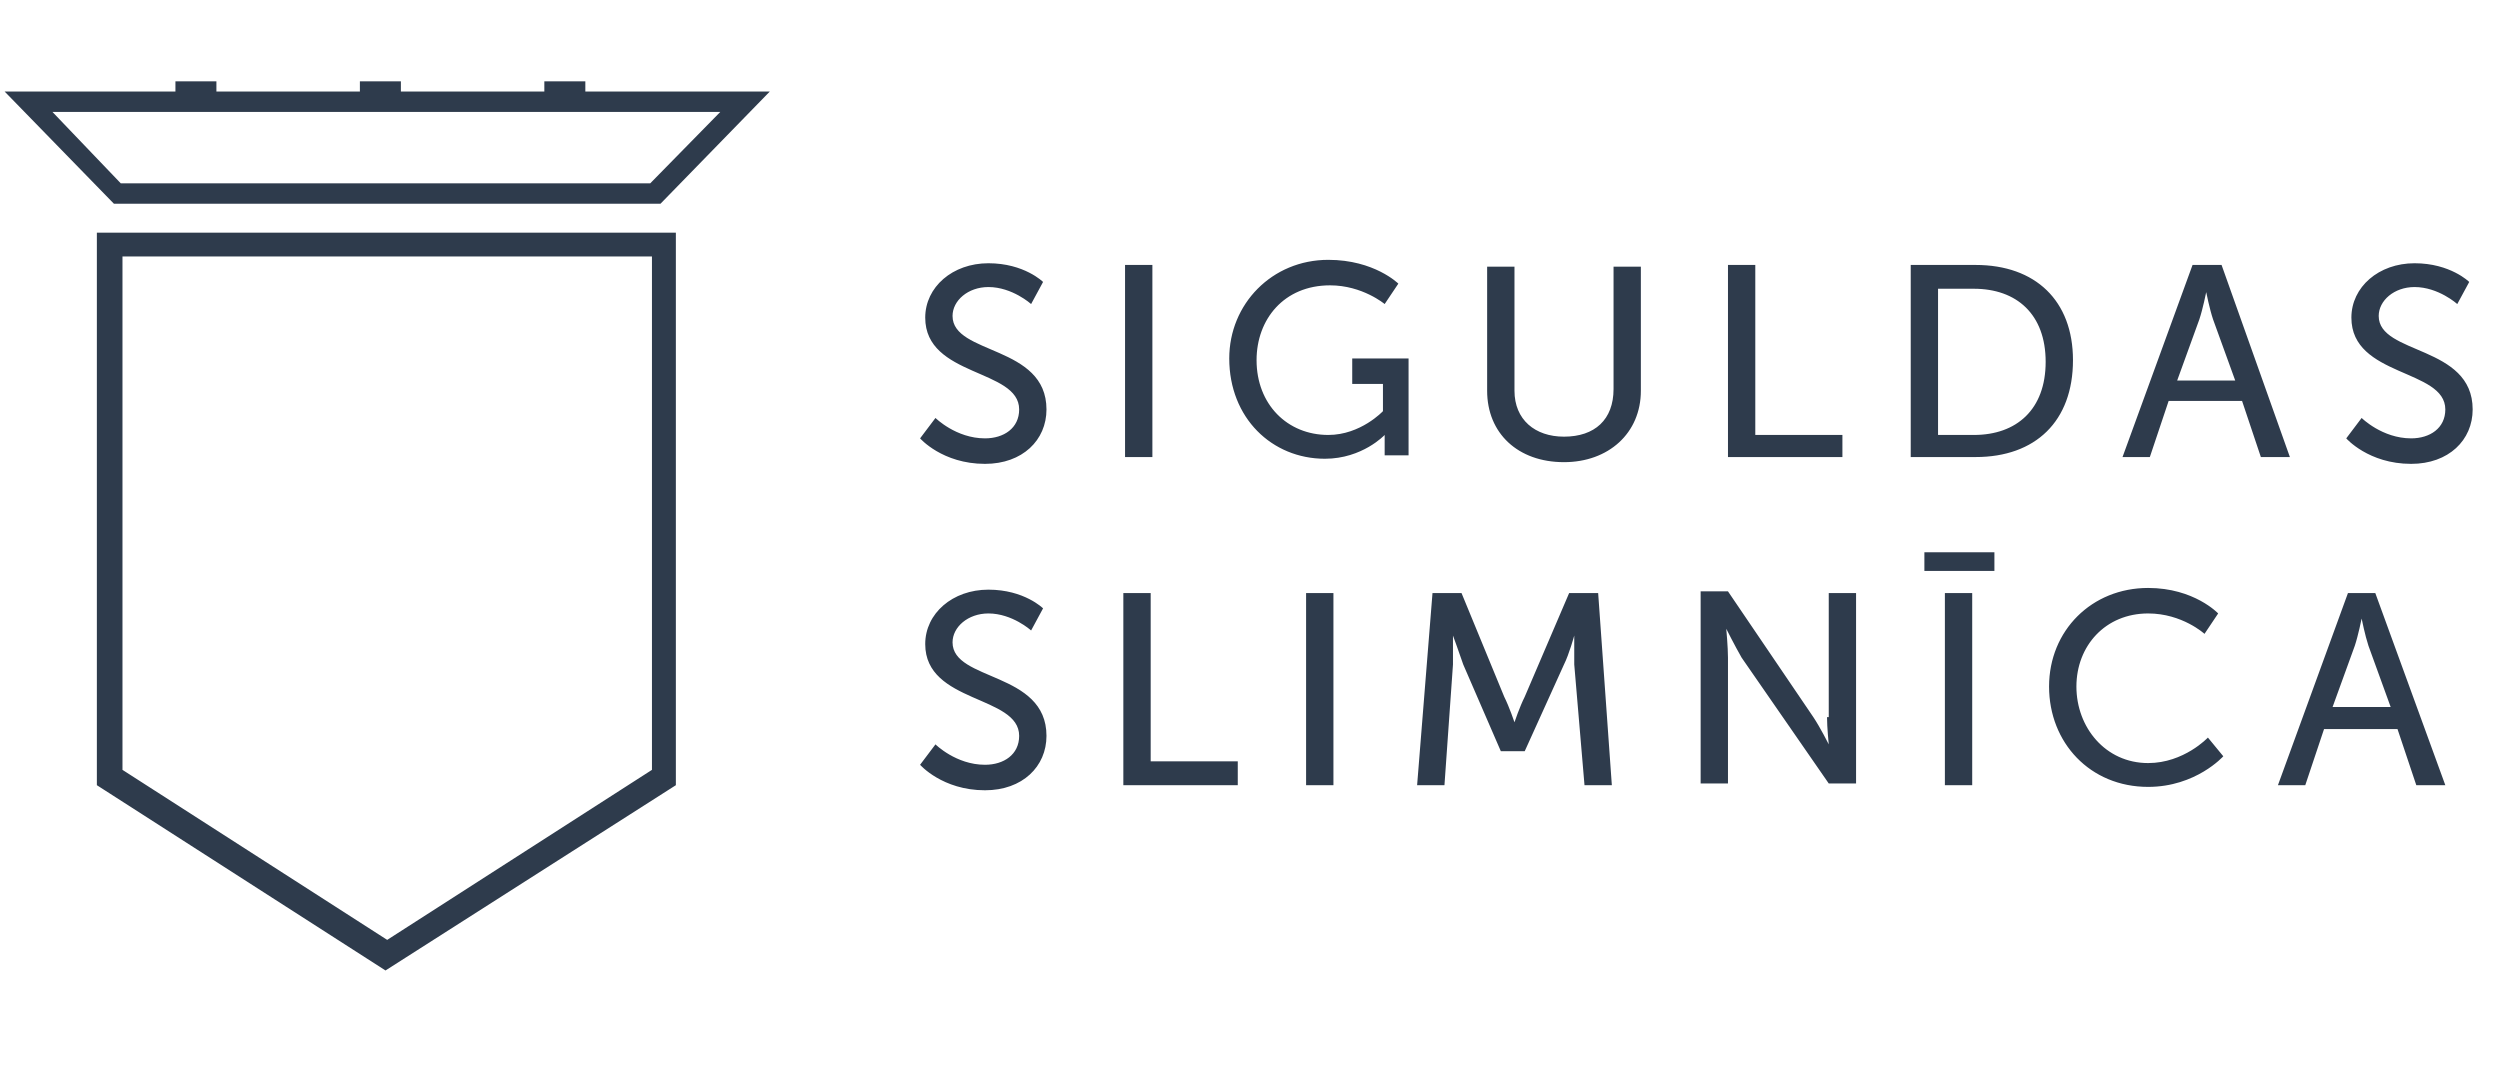
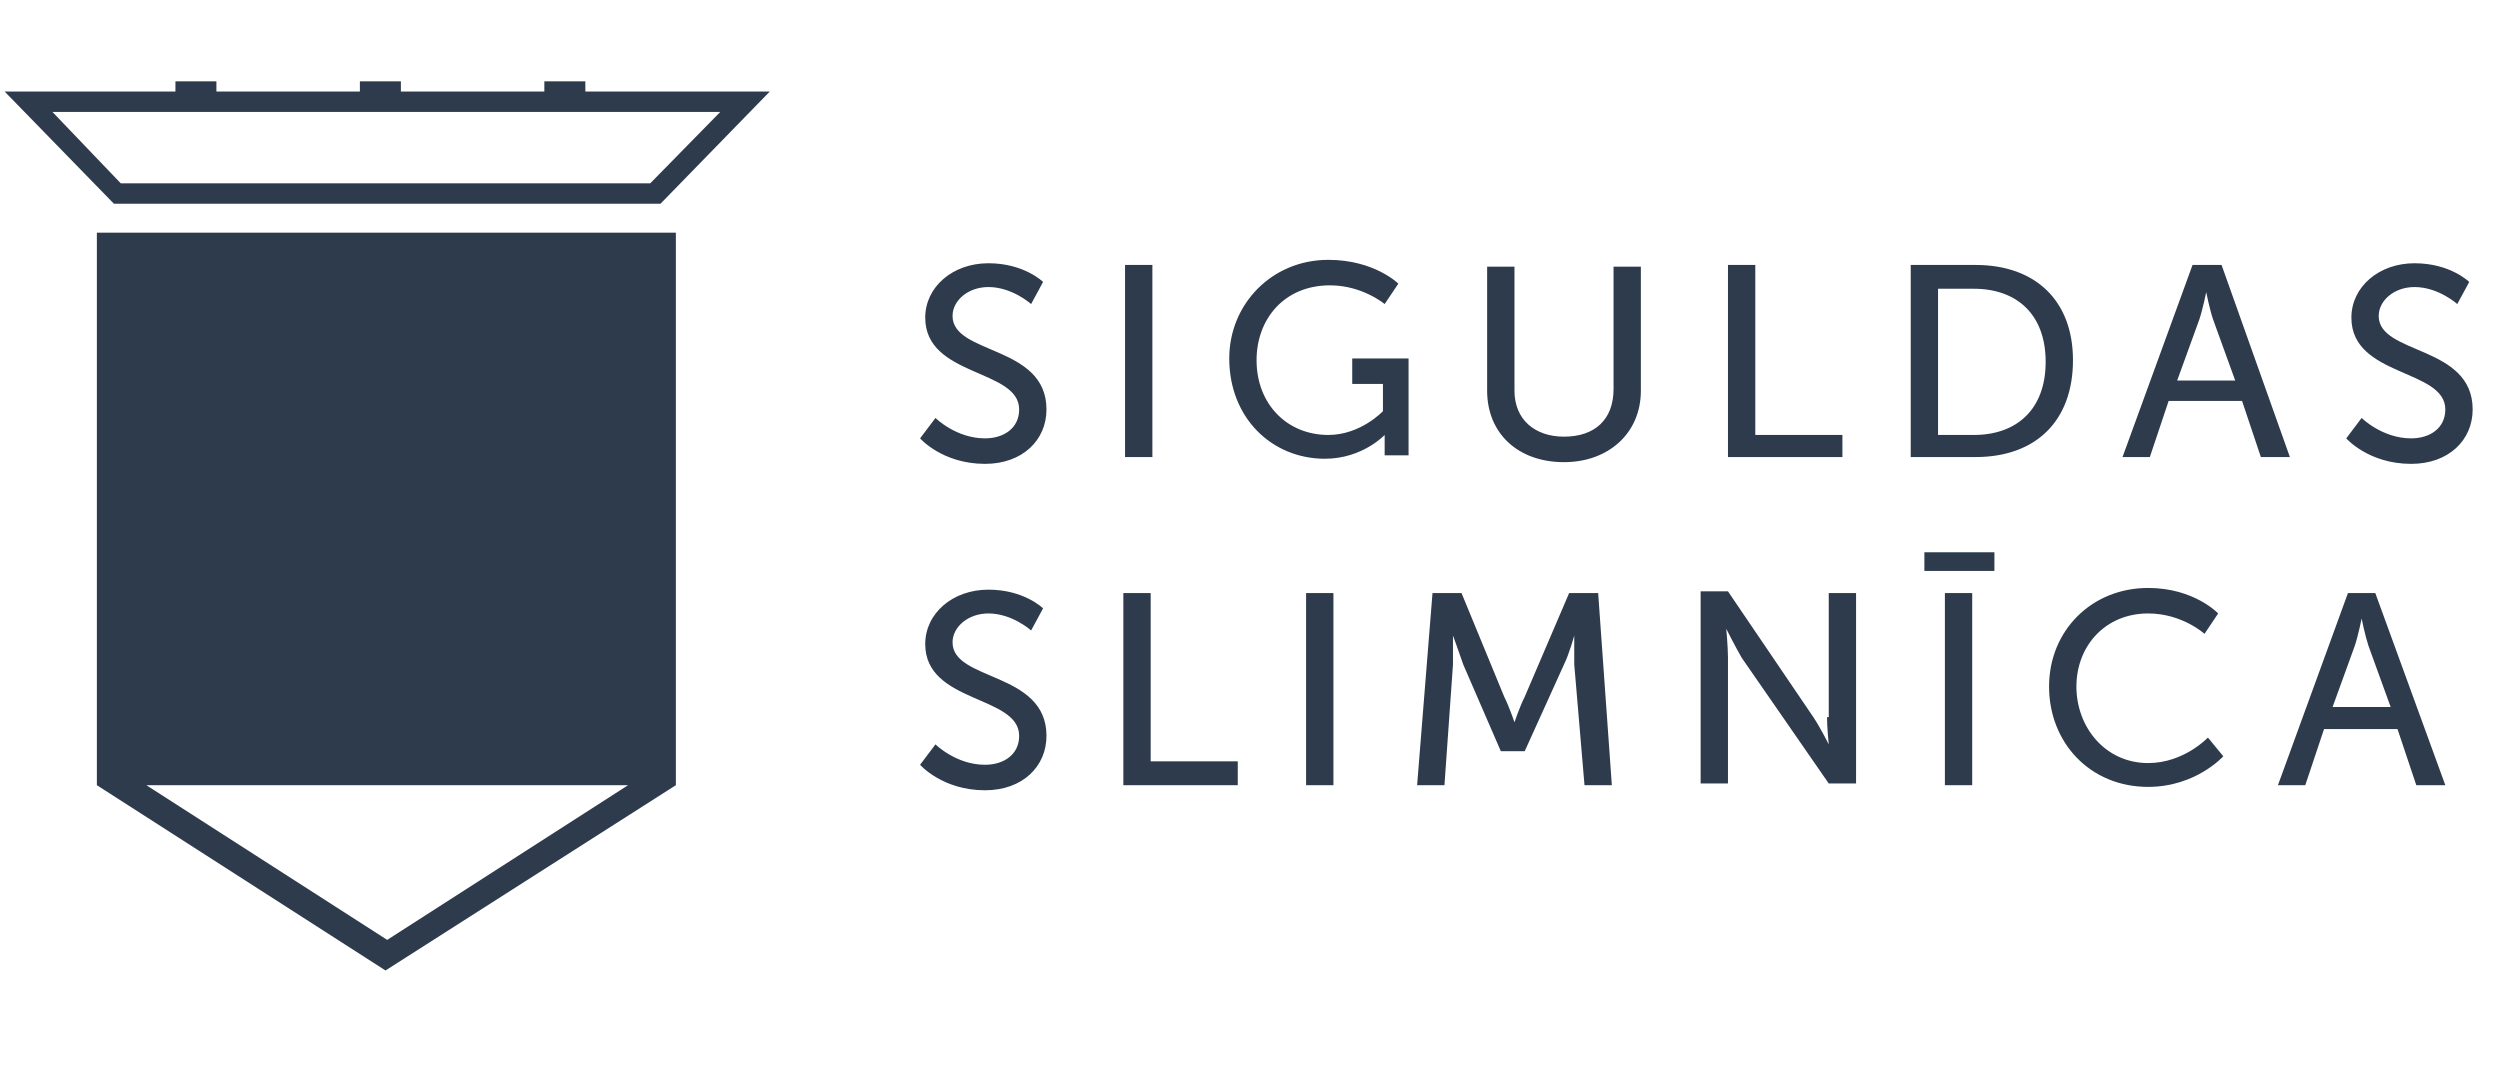
<svg xmlns="http://www.w3.org/2000/svg" width="110" height="47" viewBox="0 0 110 47" fill="none">
-   <path d="M50.63 26.095H49.427V34.548H54.462V33.5H50.63V26.095ZM41.912 13.902C41.912 13.228 42.589 12.63 43.49 12.63C44.542 12.63 45.369 13.378 45.369 13.378L45.895 12.406C45.895 12.406 45.069 11.583 43.49 11.583C41.912 11.583 40.71 12.63 40.71 13.976C40.71 16.595 44.843 16.221 44.843 18.016C44.843 18.839 44.167 19.288 43.34 19.288C42.062 19.288 41.161 18.39 41.161 18.39L40.484 19.288C40.484 19.288 41.461 20.41 43.34 20.41C44.993 20.41 46.045 19.362 46.045 18.016C46.045 15.173 41.912 15.622 41.912 13.902ZM25.755 3.579H23.951V4.027H17.639V3.579H15.835V4.027H9.522V3.579H7.719V4.027H0.203L5.013 8.965H29.061L33.871 4.027H25.755V3.579ZM31.692 4.925L28.61 8.067H5.314L2.308 4.925H31.692ZM41.912 28.264C41.912 27.591 42.589 26.992 43.49 26.992C44.542 26.992 45.369 27.741 45.369 27.741L45.895 26.768C45.895 26.768 45.069 25.945 43.49 25.945C41.912 25.945 40.71 26.992 40.71 28.339C40.71 30.957 44.843 30.583 44.843 32.378C44.843 33.201 44.167 33.65 43.34 33.65C42.062 33.65 41.161 32.752 41.161 32.752L40.484 33.65C40.484 33.65 41.461 34.772 43.34 34.772C44.993 34.772 46.045 33.725 46.045 32.378C46.045 29.536 41.912 29.985 41.912 28.264ZM81.066 19.138H77.233V11.658H76.031V20.11H81.066V19.138ZM4.262 34.548L16.962 42.701L29.738 34.548V10.236H4.262V34.548ZM5.389 11.284H28.686V33.874L17.037 41.355L5.389 33.874V11.284ZM57.468 34.548H58.671V26.095H57.468V34.548ZM50.705 11.658H49.502V20.11H50.705V11.658ZM104.663 13.902C104.663 13.228 105.34 12.63 106.241 12.63C107.293 12.63 108.12 13.378 108.12 13.378L108.646 12.406C108.646 12.406 107.82 11.583 106.241 11.583C104.663 11.583 103.461 12.63 103.461 13.976C103.461 16.595 107.594 16.221 107.594 18.016C107.594 18.839 106.918 19.288 106.091 19.288C104.814 19.288 103.912 18.39 103.912 18.39L103.235 19.288C103.235 19.288 104.212 20.41 106.091 20.41C107.744 20.41 108.797 19.362 108.797 18.016C108.797 15.173 104.663 15.622 104.663 13.902ZM86.928 11.658H84.072V20.11H86.928C89.558 20.11 91.211 18.54 91.211 15.847C91.211 13.228 89.558 11.658 86.928 11.658ZM86.853 19.138H85.274V12.705H86.853C88.731 12.705 90.009 13.827 90.009 15.921C90.009 18.016 88.731 19.138 86.853 19.138ZM84.673 25.122H87.754V24.299H84.673V25.122ZM94.518 33.575C92.639 33.575 91.362 32.004 91.362 30.209C91.362 28.414 92.639 26.992 94.518 26.992C96.021 26.992 96.998 27.89 96.998 27.89L97.599 26.992C97.599 26.992 96.547 25.87 94.518 25.87C92.038 25.87 90.159 27.741 90.159 30.209C90.159 32.678 91.963 34.623 94.518 34.623C96.622 34.623 97.825 33.276 97.825 33.276L97.148 32.453C97.148 32.453 96.096 33.575 94.518 33.575ZM59.498 16.894H60.85V18.091C60.85 18.091 59.873 19.138 58.445 19.138C56.642 19.138 55.289 17.791 55.289 15.847C55.289 14.051 56.492 12.555 58.521 12.555C59.948 12.555 60.925 13.378 60.925 13.378L61.527 12.48C61.527 12.48 60.474 11.433 58.445 11.433C55.965 11.433 54.087 13.378 54.087 15.772C54.087 18.39 55.965 20.185 58.295 20.185C59.948 20.185 60.925 19.138 60.925 19.138C60.925 19.138 60.925 19.288 60.925 19.512V20.036H61.977V15.772H59.498V16.894ZM103.31 26.095L100.229 34.548H101.432L102.258 32.079H105.49L106.317 34.548H107.594L104.513 26.095H103.31ZM102.634 31.107L103.611 28.414C103.761 27.965 103.912 27.217 103.912 27.217C103.912 27.217 104.062 27.965 104.212 28.414L105.189 31.107H102.634ZM97.749 11.658H96.472L93.391 20.11H94.593L95.42 17.642H98.651L99.478 20.11H100.755L97.749 11.658ZM95.795 16.744L96.772 14.051C96.923 13.602 97.073 12.854 97.073 12.854C97.073 12.854 97.223 13.602 97.374 14.051L98.35 16.744H95.795ZM69.042 26.095L67.088 30.658C66.862 31.107 66.637 31.78 66.637 31.78C66.637 31.78 66.411 31.107 66.186 30.658L64.307 26.095H63.03L62.353 34.548H63.556L63.931 29.237C63.931 28.713 63.931 27.965 63.931 27.965C63.931 27.965 64.232 28.788 64.382 29.237L66.036 33.052H67.088L68.816 29.237C69.042 28.788 69.267 27.965 69.267 27.965C69.267 27.965 69.267 28.713 69.267 29.237L69.718 34.548H70.921L70.319 26.095H69.042ZM85.575 34.548H86.777V26.095H85.575V34.548ZM70.996 17.118C70.996 18.465 70.169 19.213 68.816 19.213C67.539 19.213 66.637 18.465 66.637 17.193V11.732H65.434V17.193C65.434 19.063 66.787 20.335 68.816 20.335C70.77 20.335 72.198 19.063 72.198 17.193V11.732H70.996V17.118ZM80.389 31.555C80.389 32.004 80.465 32.752 80.465 32.752C80.465 32.752 80.089 32.004 79.788 31.555L76.031 26.02H74.828V34.473H76.031V28.937C76.031 28.488 75.956 27.666 75.956 27.666C75.956 27.666 76.331 28.414 76.632 28.937L80.465 34.473H81.667V26.095H80.465V31.555H80.389Z" fill="#2E3B4C" />
+   <path d="M50.63 26.095H49.427V34.548H54.462V33.5H50.63V26.095ZM41.912 13.902C41.912 13.228 42.589 12.63 43.49 12.63C44.542 12.63 45.369 13.378 45.369 13.378L45.895 12.406C45.895 12.406 45.069 11.583 43.49 11.583C41.912 11.583 40.71 12.63 40.71 13.976C40.71 16.595 44.843 16.221 44.843 18.016C44.843 18.839 44.167 19.288 43.34 19.288C42.062 19.288 41.161 18.39 41.161 18.39L40.484 19.288C40.484 19.288 41.461 20.41 43.34 20.41C44.993 20.41 46.045 19.362 46.045 18.016C46.045 15.173 41.912 15.622 41.912 13.902ZM25.755 3.579H23.951V4.027H17.639V3.579H15.835V4.027H9.522V3.579H7.719V4.027H0.203L5.013 8.965H29.061L33.871 4.027H25.755V3.579ZM31.692 4.925L28.61 8.067H5.314L2.308 4.925H31.692ZM41.912 28.264C41.912 27.591 42.589 26.992 43.49 26.992C44.542 26.992 45.369 27.741 45.369 27.741L45.895 26.768C45.895 26.768 45.069 25.945 43.49 25.945C41.912 25.945 40.71 26.992 40.71 28.339C40.71 30.957 44.843 30.583 44.843 32.378C44.843 33.201 44.167 33.65 43.34 33.65C42.062 33.65 41.161 32.752 41.161 32.752L40.484 33.65C40.484 33.65 41.461 34.772 43.34 34.772C44.993 34.772 46.045 33.725 46.045 32.378C46.045 29.536 41.912 29.985 41.912 28.264ZM81.066 19.138H77.233V11.658H76.031V20.11H81.066V19.138ZM4.262 34.548L16.962 42.701L29.738 34.548V10.236H4.262V34.548ZH28.686V33.874L17.037 41.355L5.389 33.874V11.284ZM57.468 34.548H58.671V26.095H57.468V34.548ZM50.705 11.658H49.502V20.11H50.705V11.658ZM104.663 13.902C104.663 13.228 105.34 12.63 106.241 12.63C107.293 12.63 108.12 13.378 108.12 13.378L108.646 12.406C108.646 12.406 107.82 11.583 106.241 11.583C104.663 11.583 103.461 12.63 103.461 13.976C103.461 16.595 107.594 16.221 107.594 18.016C107.594 18.839 106.918 19.288 106.091 19.288C104.814 19.288 103.912 18.39 103.912 18.39L103.235 19.288C103.235 19.288 104.212 20.41 106.091 20.41C107.744 20.41 108.797 19.362 108.797 18.016C108.797 15.173 104.663 15.622 104.663 13.902ZM86.928 11.658H84.072V20.11H86.928C89.558 20.11 91.211 18.54 91.211 15.847C91.211 13.228 89.558 11.658 86.928 11.658ZM86.853 19.138H85.274V12.705H86.853C88.731 12.705 90.009 13.827 90.009 15.921C90.009 18.016 88.731 19.138 86.853 19.138ZM84.673 25.122H87.754V24.299H84.673V25.122ZM94.518 33.575C92.639 33.575 91.362 32.004 91.362 30.209C91.362 28.414 92.639 26.992 94.518 26.992C96.021 26.992 96.998 27.89 96.998 27.89L97.599 26.992C97.599 26.992 96.547 25.87 94.518 25.87C92.038 25.87 90.159 27.741 90.159 30.209C90.159 32.678 91.963 34.623 94.518 34.623C96.622 34.623 97.825 33.276 97.825 33.276L97.148 32.453C97.148 32.453 96.096 33.575 94.518 33.575ZM59.498 16.894H60.85V18.091C60.85 18.091 59.873 19.138 58.445 19.138C56.642 19.138 55.289 17.791 55.289 15.847C55.289 14.051 56.492 12.555 58.521 12.555C59.948 12.555 60.925 13.378 60.925 13.378L61.527 12.48C61.527 12.48 60.474 11.433 58.445 11.433C55.965 11.433 54.087 13.378 54.087 15.772C54.087 18.39 55.965 20.185 58.295 20.185C59.948 20.185 60.925 19.138 60.925 19.138C60.925 19.138 60.925 19.288 60.925 19.512V20.036H61.977V15.772H59.498V16.894ZM103.31 26.095L100.229 34.548H101.432L102.258 32.079H105.49L106.317 34.548H107.594L104.513 26.095H103.31ZM102.634 31.107L103.611 28.414C103.761 27.965 103.912 27.217 103.912 27.217C103.912 27.217 104.062 27.965 104.212 28.414L105.189 31.107H102.634ZM97.749 11.658H96.472L93.391 20.11H94.593L95.42 17.642H98.651L99.478 20.11H100.755L97.749 11.658ZM95.795 16.744L96.772 14.051C96.923 13.602 97.073 12.854 97.073 12.854C97.073 12.854 97.223 13.602 97.374 14.051L98.35 16.744H95.795ZM69.042 26.095L67.088 30.658C66.862 31.107 66.637 31.78 66.637 31.78C66.637 31.78 66.411 31.107 66.186 30.658L64.307 26.095H63.03L62.353 34.548H63.556L63.931 29.237C63.931 28.713 63.931 27.965 63.931 27.965C63.931 27.965 64.232 28.788 64.382 29.237L66.036 33.052H67.088L68.816 29.237C69.042 28.788 69.267 27.965 69.267 27.965C69.267 27.965 69.267 28.713 69.267 29.237L69.718 34.548H70.921L70.319 26.095H69.042ZM85.575 34.548H86.777V26.095H85.575V34.548ZM70.996 17.118C70.996 18.465 70.169 19.213 68.816 19.213C67.539 19.213 66.637 18.465 66.637 17.193V11.732H65.434V17.193C65.434 19.063 66.787 20.335 68.816 20.335C70.77 20.335 72.198 19.063 72.198 17.193V11.732H70.996V17.118ZM80.389 31.555C80.389 32.004 80.465 32.752 80.465 32.752C80.465 32.752 80.089 32.004 79.788 31.555L76.031 26.02H74.828V34.473H76.031V28.937C76.031 28.488 75.956 27.666 75.956 27.666C75.956 27.666 76.331 28.414 76.632 28.937L80.465 34.473H81.667V26.095H80.465V31.555H80.389Z" fill="#2E3B4C" />
</svg>